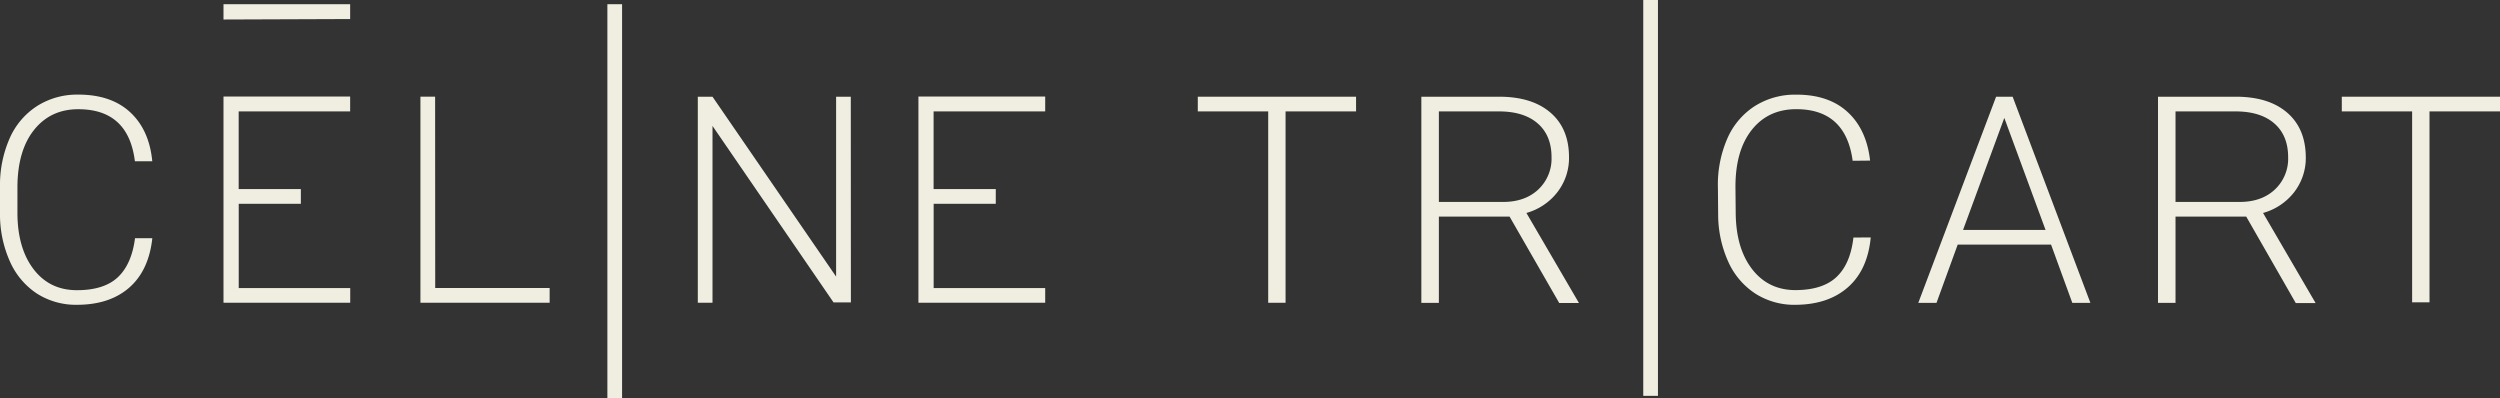
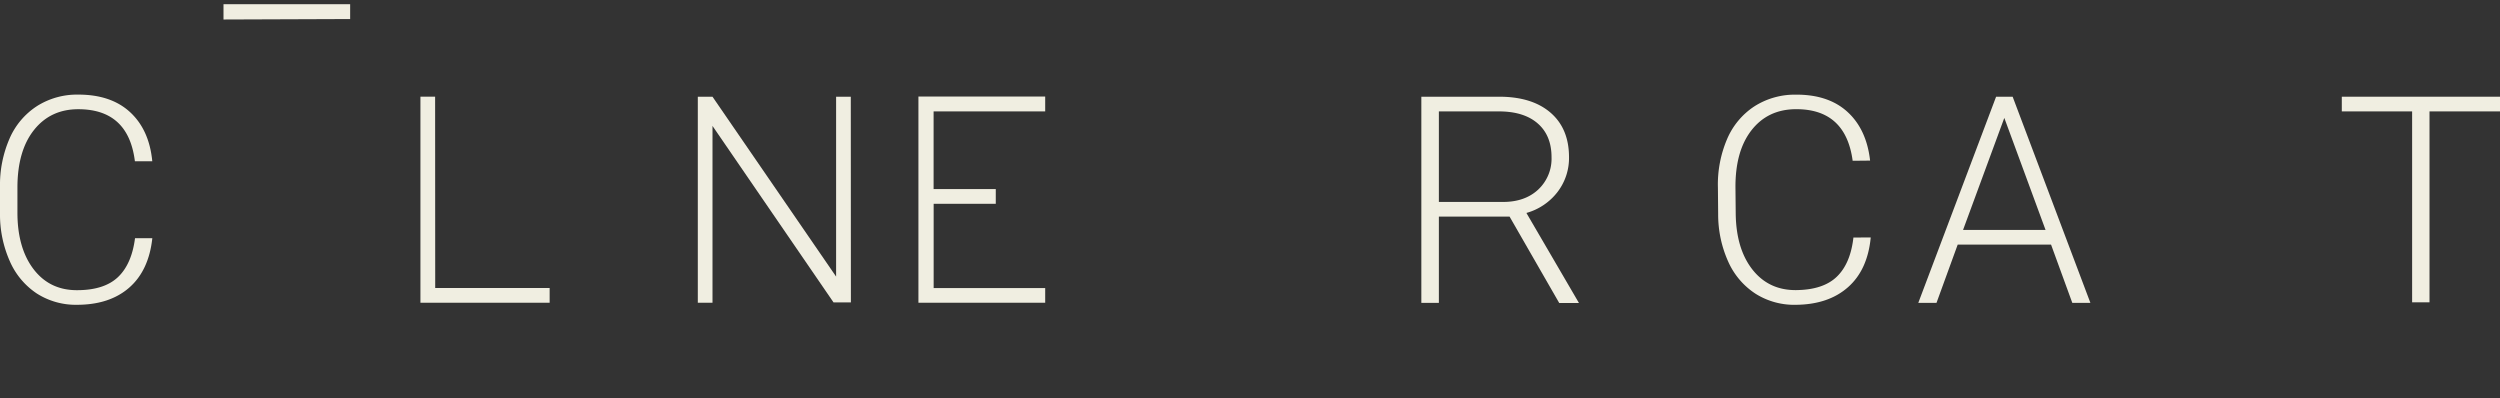
<svg xmlns="http://www.w3.org/2000/svg" viewBox="0 0 1021.34 162.7">
  <rect x="0" y="0" width="1021.34" height="162.7" fill="#333333" stroke="none" />
  <defs>
    <style>.cls-1{fill:#F0EEE1;}</style>
  </defs>
  <title>Fichier 1</title>
  <g id="Calque_2" data-name="Calque 2">
    <g id="Calque_1-2" data-name="Calque 1">
      <path class="cls-1" d="M177.8,117.67h46.75v6H171.76V39.49h6Z" />
-       <path class="cls-1" d="M254.14,162.7h-6V1.72h6Z" />
+       <path class="cls-1" d="M254.14,162.7h-6h6Z" />
      <path class="cls-1" d="M347.62,123.53h-7.1L291.08,51.44v72.25h-6V39.51h6L341.58,113V39.51h6Z" />
-       <path class="cls-1" d="M122.91,83.25H97.53v34.44h45.55v6H91.31V39.45h51.74v6.06H97.51V77.25h25.4Z" />
      <path class="cls-1" d="M406.81,83.25H381.43v34.44H427v6H375.21V39.45H427v6.06H381.41V77.25h25.4Z" />
      <path class="cls-1" d="M62.23,97.31q-1.44,13.22-9.45,20.21t-21.32,7A29.58,29.58,0,0,1,15,119.88,30.42,30.42,0,0,1,4,106.7,47,47,0,0,1,0,87.21V76.36A47.38,47.38,0,0,1,3.9,56.62,30,30,0,0,1,15.13,43.33,30.58,30.58,0,0,1,32,38.65q13.43,0,21.21,7.23t9,20H55.11Q52.47,44.63,32,44.62q-11.37,0-18.12,8.5T7.12,76.62V86.84q0,14.47,6.57,23.1t17.77,8.61q11.07,0,16.7-5.31t7-15.93Z" />
-       <path class="cls-1" d="M677.33,161.72h-6V0h6Z" />
-       <path class="cls-1" d="M554,45.51h-28.8v78.18h-7.09V45.51H489.34v-6H554Z" />
      <path class="cls-1" d="M616.72,88.5H587.83v35.23h-7.16V39.51h31.78q13.45,0,21,6.52T641,64.24a22.79,22.79,0,0,1-4.73,14.24A24.26,24.26,0,0,1,623.59,87l21.47,36.79H637Zm-28.89-6h26.24q8.94,0,14.37-5.08a17.27,17.27,0,0,0,5.42-13.18q0-8.89-5.65-13.81t-15.87-4.92H587.83Z" />
      <path class="cls-1" d="M837.93,99.93H799.79l-8.66,23.8h-7.44l31.79-84.22h6.76L854,123.73h-7.39Zm-35.95-6h33.7L818.83,48.17Z" />
      <path class="cls-1" d="M1021.34,45.51h-28.8v78h-7.1v-78H956.71v-6h64.63Z" />
-       <path class="cls-1" d="M917.67,88.5H888.78v35.23h-7.16V39.51H913.4q13.46,0,21,6.52T942,64.24a22.79,22.79,0,0,1-4.73,14.24A24.26,24.26,0,0,1,924.54,87L946,123.8H937.9Zm-28.89-6H915q8.94,0,14.37-5.08a17.27,17.27,0,0,0,5.42-13.18q0-8.89-5.65-13.81t-15.87-4.92H888.78Z" />
      <path class="cls-1" d="M764.26,97Q763,110.23,755,117.31t-21.25,7.21a29.55,29.55,0,0,1-16.5-4.49A30.29,30.29,0,0,1,706.09,107a46.91,46.91,0,0,1-4.16-19.45l-.1-10.85a47.2,47.2,0,0,1,3.71-19.79,30,30,0,0,1,11.09-13.4,30.64,30.64,0,0,1,16.8-4.84q13.43-.14,21.28,7T764,65.61l-7.12.07Q754,44.41,733.49,44.61q-11.37.12-18,8.68T709,76.85l.1,10.23q.13,14.48,6.8,23t17.85,8.44q11.07-.1,16.65-5.47t6.79-16Z" />
      <polygon class="cls-1" points="143.05 7.78 143.05 1.72 91.31 1.72 91.31 7.97 143.05 7.78" />
    </g>
  </g>
</svg>